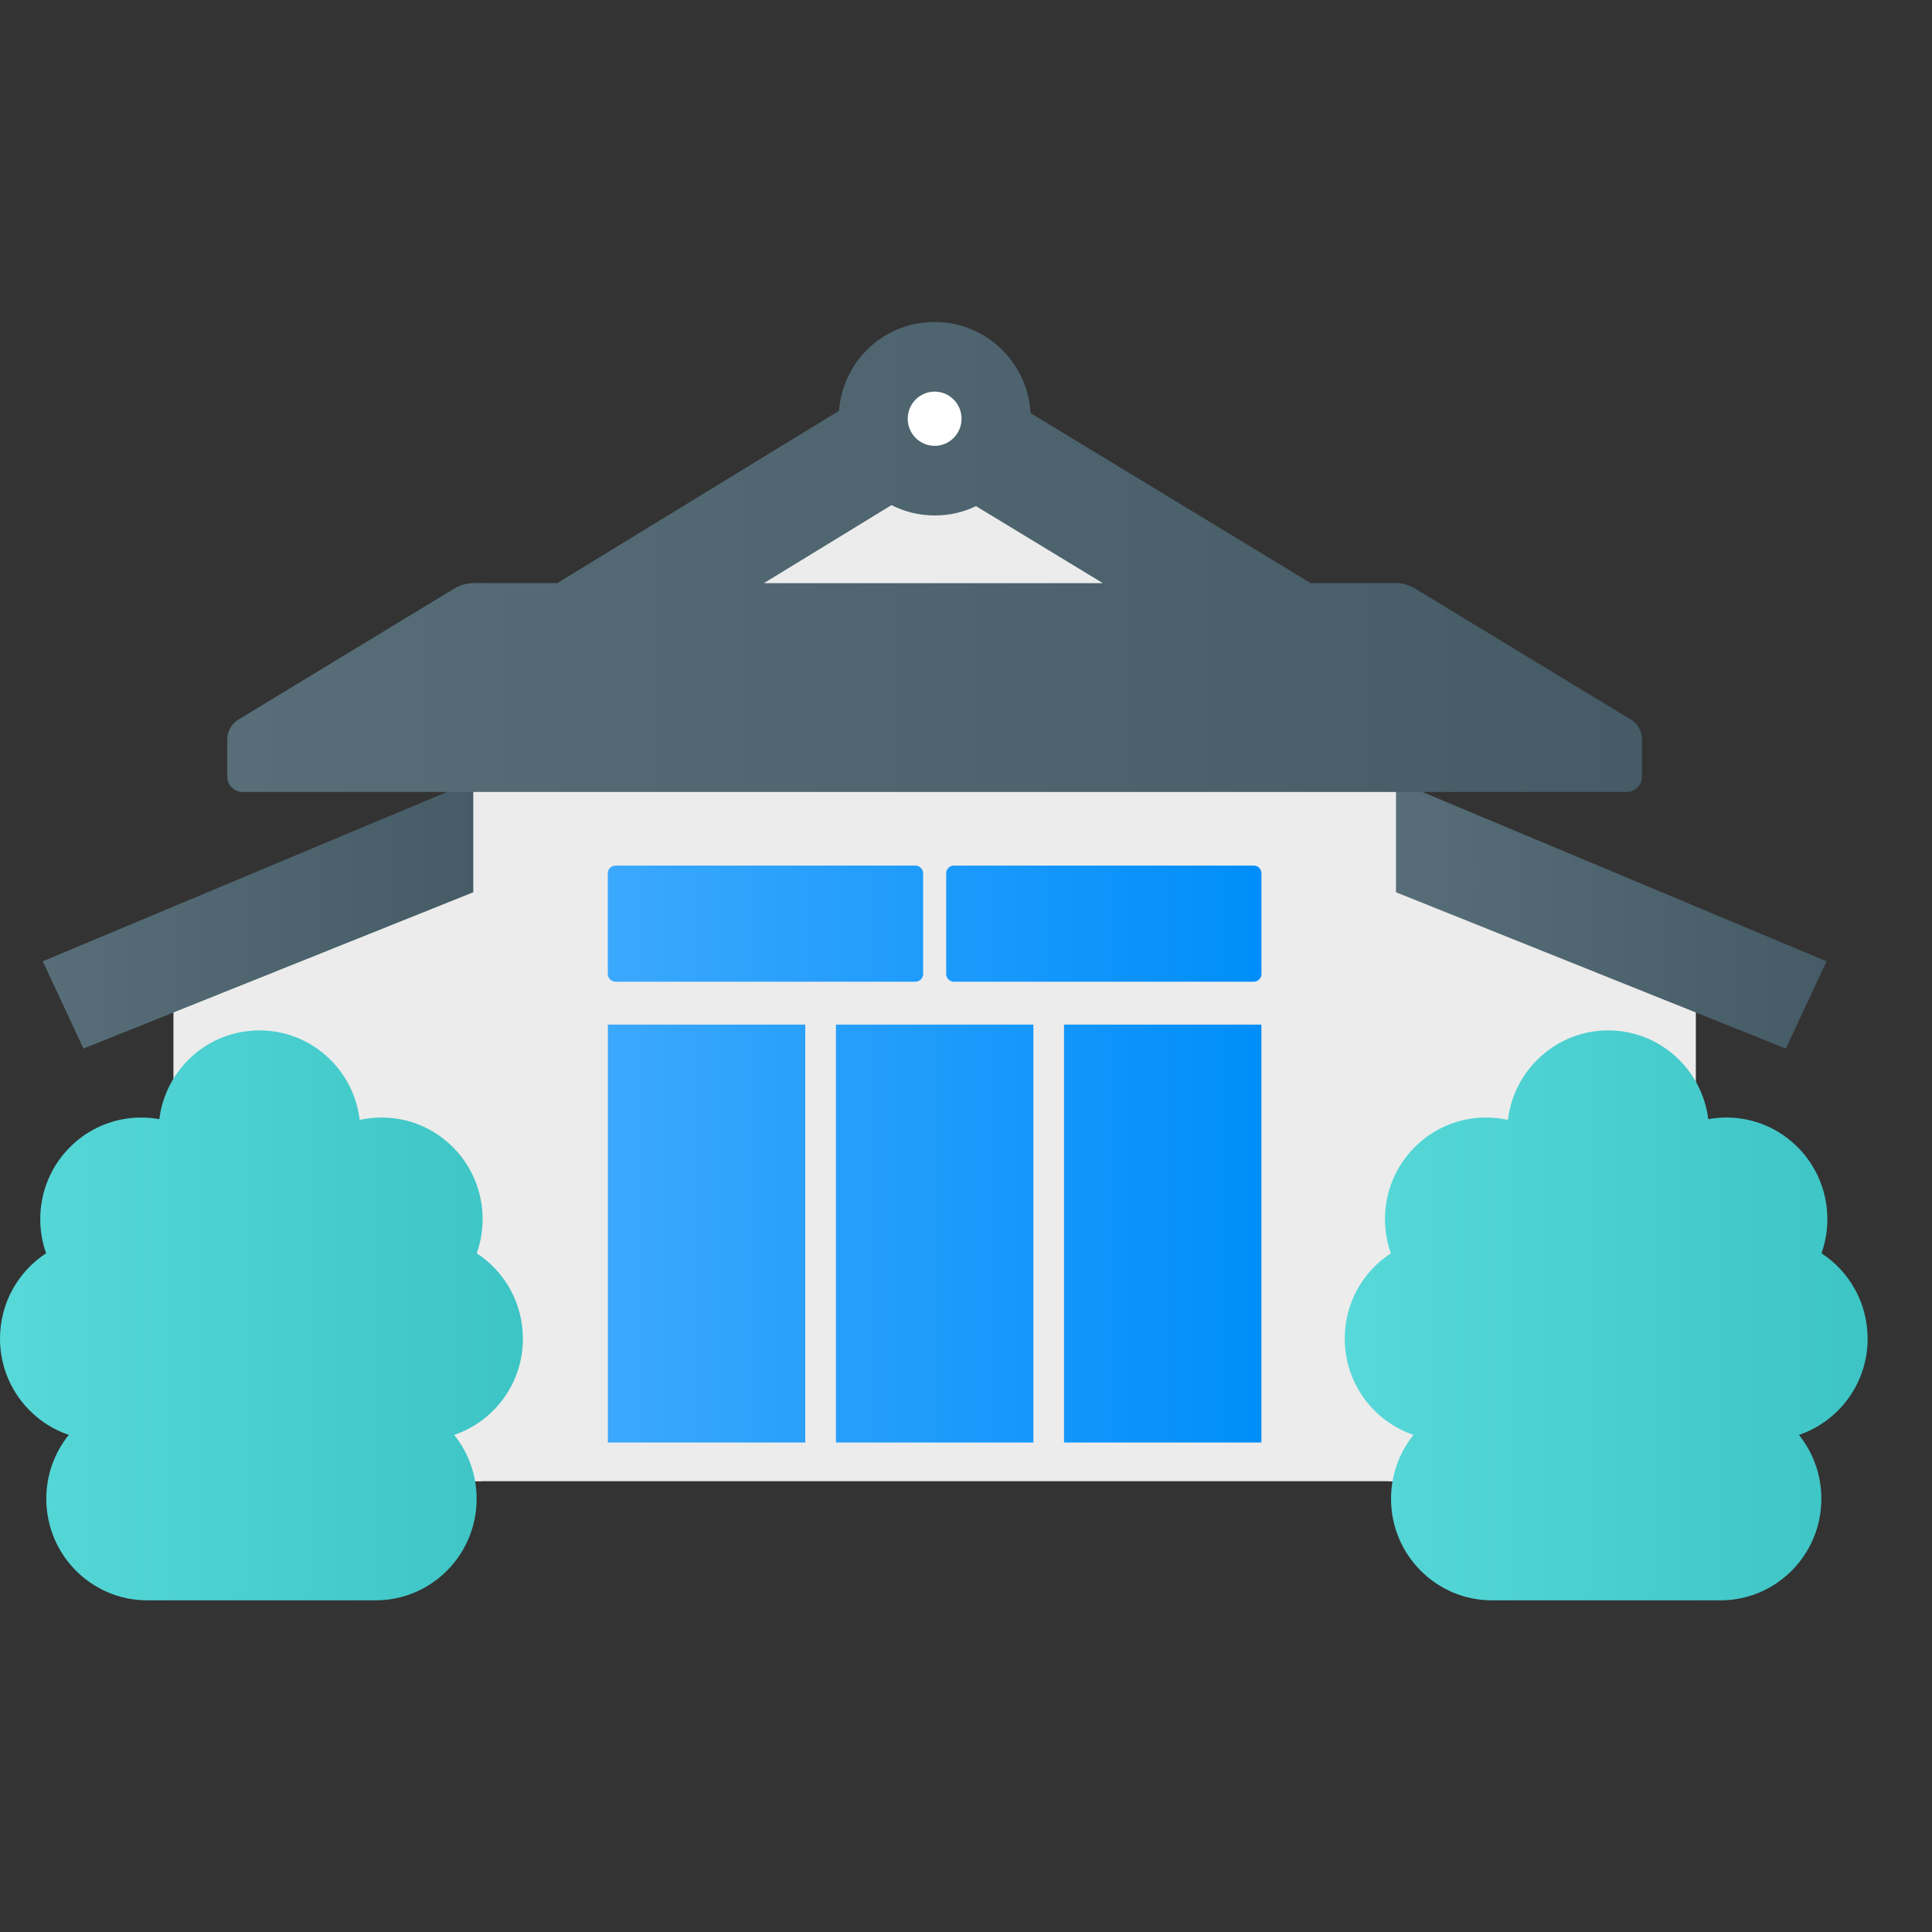
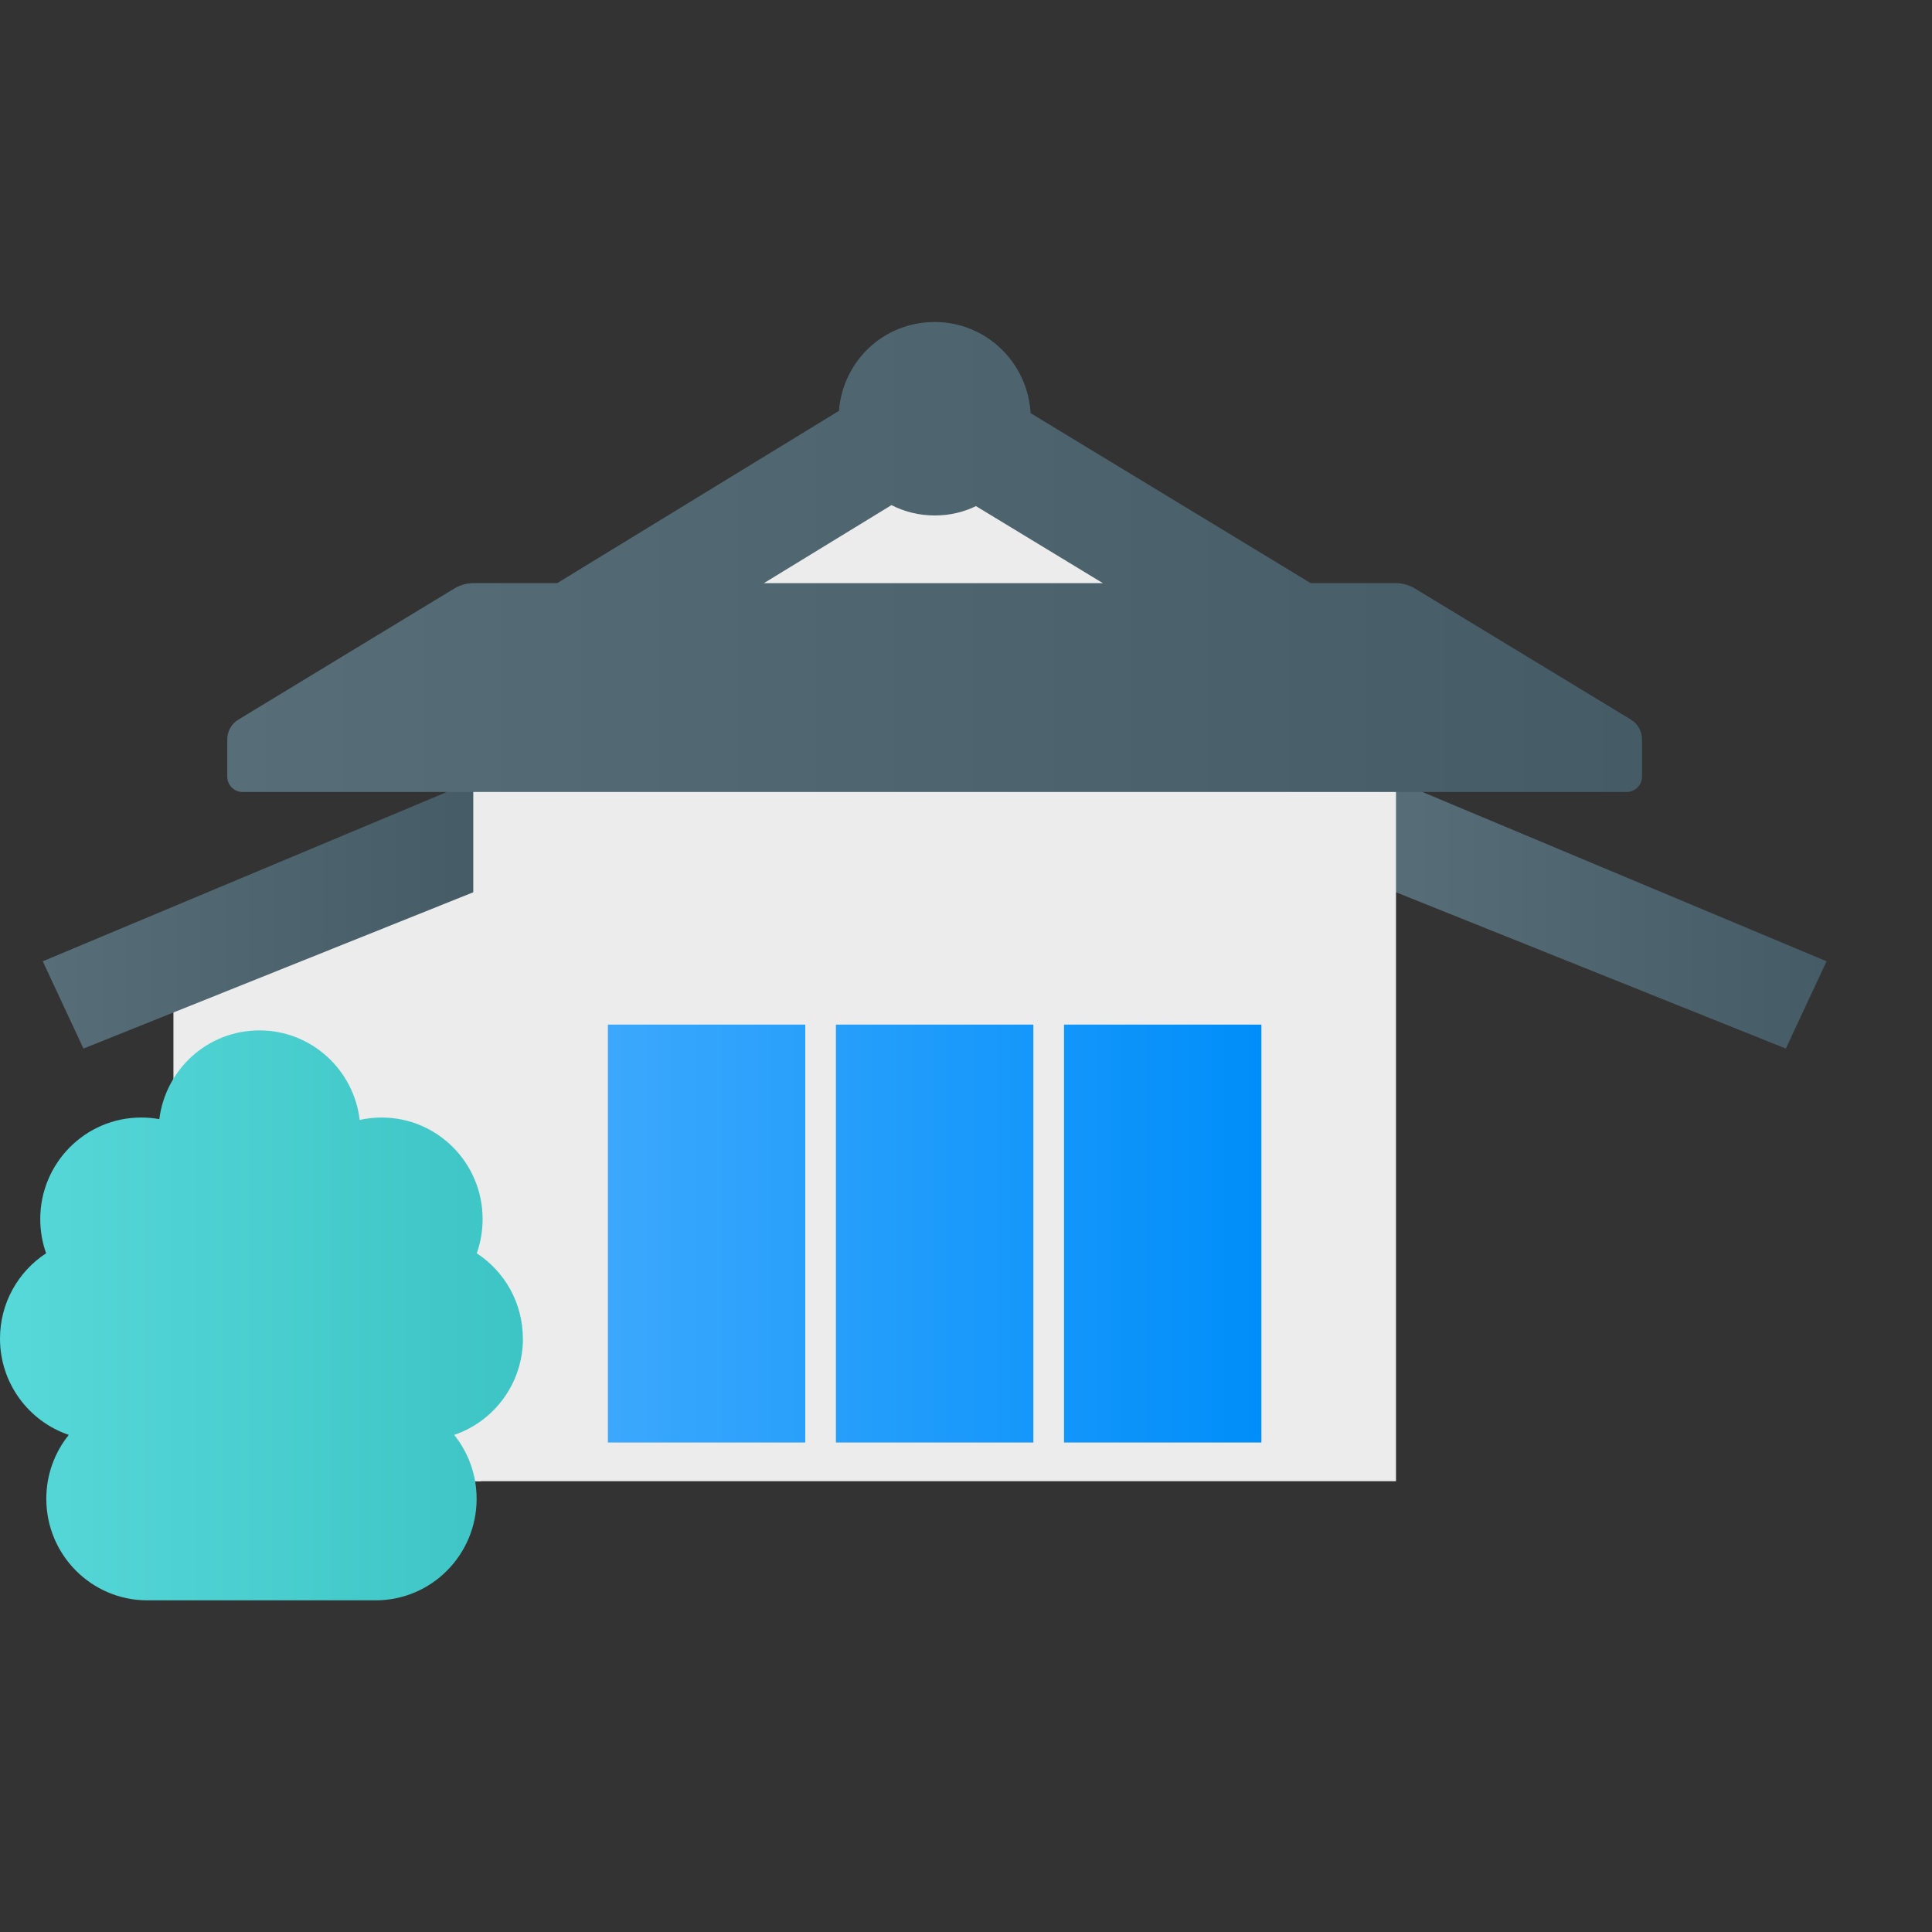
<svg xmlns="http://www.w3.org/2000/svg" width="30" height="30" viewBox="0 0 30 30" fill="none">
  <rect x="0" y="0" width="30" height="30" fill="#333333" stroke="none" />
  <path d="M2.693 23H7.469V12.906L2.693 14.914V23Z" fill="#ECECEC" />
  <path d="M0.664 14.927L7.469 12.076V13.807L1.296 16.282L0.664 14.927Z" fill="url(#paint0_linear_1522_207)" />
-   <path d="M26.333 23H21.557V12.906L26.333 14.914V23Z" fill="#ECECEC" />
  <path d="M28.363 14.927L21.557 12.076V13.807L27.73 16.282L28.363 14.927Z" fill="url(#paint1_linear_1522_207)" />
  <path d="M14.513 6.177L7.349 10.71V23H21.677V10.71L14.513 6.177Z" fill="#ECECEC" />
  <path d="M25.325 11.174L21.974 9.14C21.882 9.084 21.776 9.054 21.667 9.054H20.351L16.003 6.415C15.958 5.626 15.309 5 14.514 5C13.718 5 13.088 5.608 13.027 6.38L8.654 9.054H7.359C7.251 9.054 7.145 9.084 7.052 9.14L3.702 11.174C3.594 11.239 3.529 11.356 3.529 11.482V12.058C3.529 12.191 3.636 12.298 3.767 12.298H25.259C25.39 12.298 25.497 12.191 25.497 12.058V11.482C25.497 11.356 25.432 11.239 25.325 11.174H25.325ZM13.842 7.843C14.043 7.946 14.272 8.004 14.513 8.004C14.754 8.004 14.961 7.952 15.155 7.859L17.125 9.055H11.862L13.842 7.844V7.843Z" fill="url(#paint2_linear_1522_207)" />
-   <path d="M14.513 6.923C14.744 6.923 14.931 6.734 14.931 6.502C14.931 6.27 14.744 6.081 14.513 6.081C14.282 6.081 14.095 6.27 14.095 6.502C14.095 6.734 14.282 6.923 14.513 6.923Z" fill="white" />
-   <path d="M14.215 15.244H9.558C9.492 15.244 9.438 15.19 9.438 15.123V13.561C9.438 13.495 9.492 13.441 9.558 13.441H14.215C14.281 13.441 14.334 13.494 14.334 13.561V15.123C14.334 15.19 14.281 15.244 14.215 15.244ZM19.588 15.123V13.561C19.588 13.495 19.535 13.441 19.468 13.441H14.812C14.746 13.441 14.692 13.494 14.692 13.561V15.123C14.692 15.19 14.745 15.244 14.812 15.244H19.468C19.534 15.244 19.588 15.19 19.588 15.123Z" fill="url(#paint3_linear_1522_207)" />
  <path d="M9.439 15.91H12.504V22.399H9.439V15.91ZM12.98 22.399H16.046V15.91H12.98V22.399ZM16.522 22.399H19.587V15.91H16.522V22.399Z" fill="url(#paint4_linear_1522_207)" />
-   <path d="M29 20.786C29 20.23 28.715 19.742 28.284 19.461C28.343 19.295 28.375 19.116 28.375 18.93C28.375 18.059 27.673 17.353 26.808 17.353C26.711 17.353 26.617 17.362 26.526 17.378C26.429 16.601 25.77 16 24.971 16C24.173 16 23.507 16.607 23.415 17.39C23.305 17.366 23.191 17.353 23.074 17.353C22.208 17.353 21.506 18.059 21.506 18.93C21.506 19.116 21.538 19.295 21.598 19.461C21.166 19.742 20.881 20.23 20.881 20.786C20.881 21.481 21.328 22.07 21.949 22.281C21.731 22.552 21.6 22.896 21.6 23.273C21.6 24.144 22.302 24.85 23.168 24.85H26.715C27.58 24.85 28.282 24.144 28.282 23.273C28.282 22.896 28.151 22.552 27.934 22.281C28.554 22.071 29.001 21.481 29.001 20.786H29Z" fill="url(#paint5_linear_1522_207)" />
  <path d="M8.119 20.786C8.119 20.23 7.834 19.742 7.403 19.461C7.462 19.295 7.494 19.116 7.494 18.93C7.494 18.059 6.792 17.353 5.926 17.353C5.809 17.353 5.695 17.366 5.585 17.39C5.493 16.607 4.831 16 4.029 16C3.226 16 2.571 16.601 2.474 17.378C2.383 17.361 2.289 17.353 2.192 17.353C1.327 17.353 0.625 18.059 0.625 18.93C0.625 19.116 0.657 19.295 0.716 19.461C0.285 19.742 0 20.23 0 20.786C0 21.481 0.447 22.07 1.068 22.281C0.85 22.552 0.719 22.896 0.719 23.273C0.719 24.144 1.421 24.85 2.287 24.85H5.833C6.699 24.85 7.401 24.144 7.401 23.273C7.401 22.896 7.27 22.552 7.052 22.281C7.673 22.071 8.12 21.481 8.12 20.786H8.119Z" fill="url(#paint6_linear_1522_207)" />
  <defs>
    <linearGradient id="paint0_linear_1522_207" x1="0.663" y1="14.175" x2="7.466" y2="14.175" gradientUnits="userSpaceOnUse">
      <stop stop-color="#576E78" />
      <stop offset="1" stop-color="#455B66" />
    </linearGradient>
    <linearGradient id="paint1_linear_1522_207" x1="21.556" y1="14.175" x2="28.36" y2="14.175" gradientUnits="userSpaceOnUse">
      <stop stop-color="#576E78" />
      <stop offset="1" stop-color="#455B66" />
    </linearGradient>
    <linearGradient id="paint2_linear_1522_207" x1="3.526" y1="8.642" x2="25.489" y2="8.642" gradientUnits="userSpaceOnUse">
      <stop stop-color="#576E78" />
      <stop offset="1" stop-color="#455B66" />
    </linearGradient>
    <linearGradient id="paint3_linear_1522_207" x1="9.438" y1="14.343" x2="19.58" y2="14.343" gradientUnits="userSpaceOnUse">
      <stop stop-color="#3BA8FC" />
      <stop offset="1" stop-color="#008EFA" />
    </linearGradient>
    <linearGradient id="paint4_linear_1522_207" x1="9.439" y1="19.158" x2="19.579" y2="19.158" gradientUnits="userSpaceOnUse">
      <stop stop-color="#3BA8FC" />
      <stop offset="1" stop-color="#008EFA" />
    </linearGradient>
    <linearGradient id="paint5_linear_1522_207" x1="20.886" y1="20.433" x2="29.001" y2="20.433" gradientUnits="userSpaceOnUse">
      <stop stop-color="#57D8D9" />
      <stop offset="1" stop-color="#3DC4C4" />
    </linearGradient>
    <linearGradient id="paint6_linear_1522_207" x1="0.005" y1="20.433" x2="8.12" y2="20.433" gradientUnits="userSpaceOnUse">
      <stop stop-color="#57D8D9" />
      <stop offset="1" stop-color="#3DC4C4" />
    </linearGradient>
  </defs>
</svg>